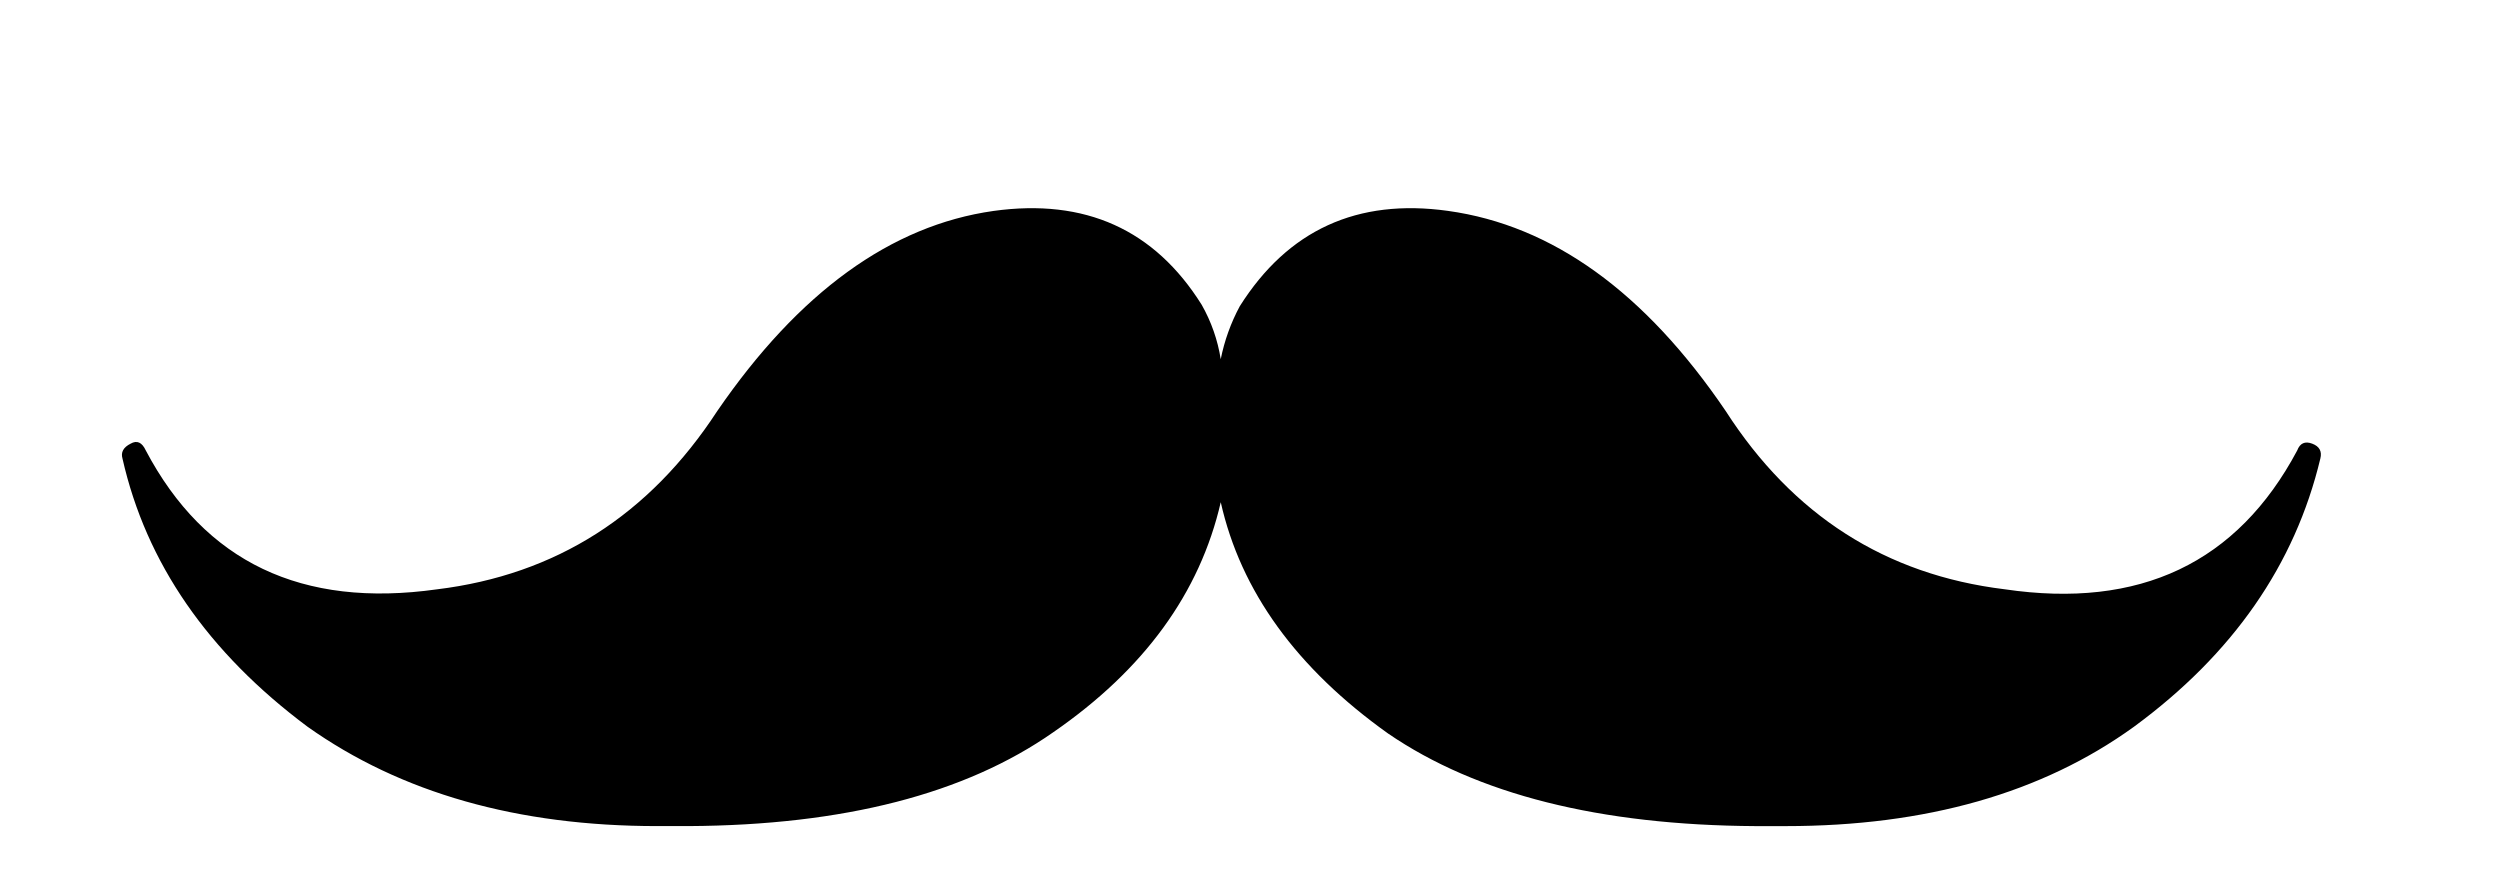
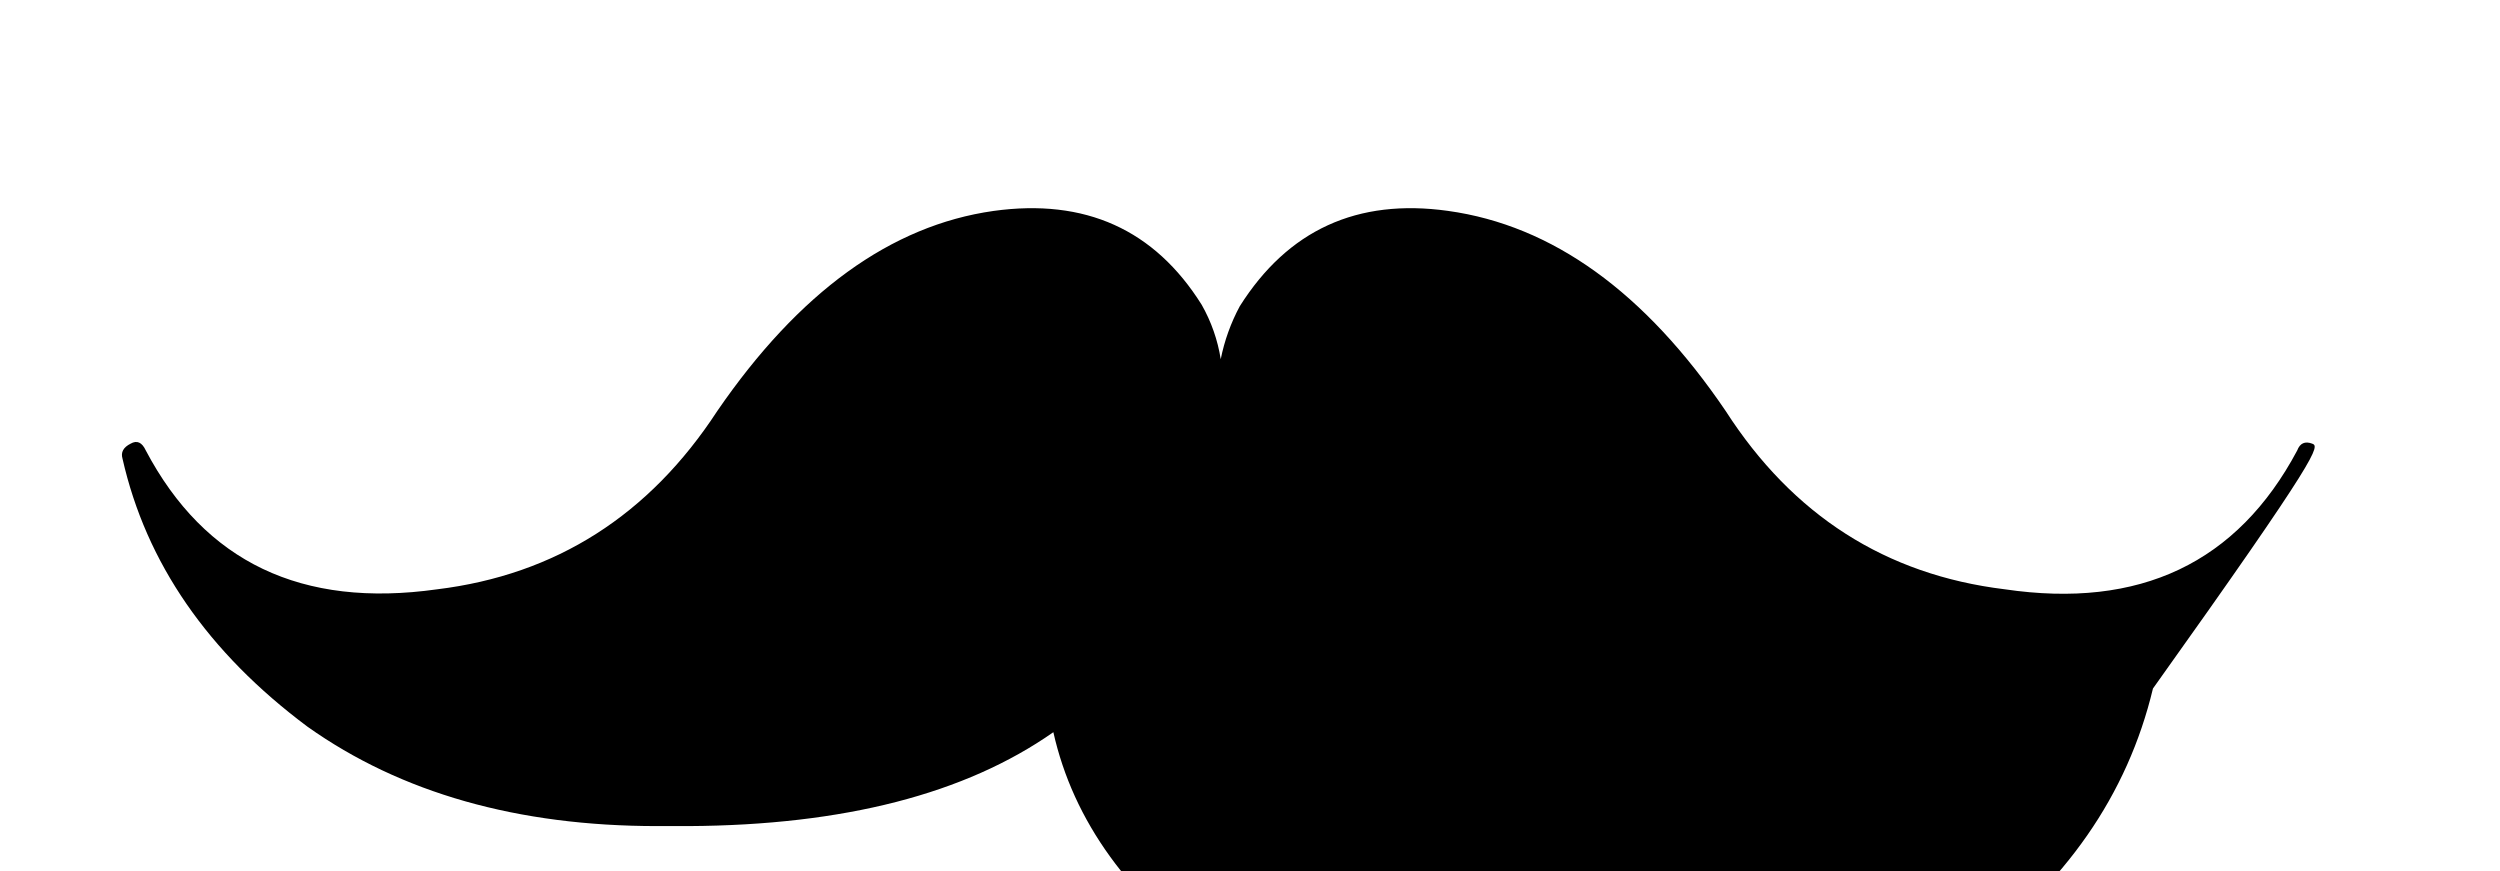
<svg xmlns="http://www.w3.org/2000/svg" version="1.0" id="Layer_1" x="0px" y="0px" viewBox="0 0 981.34 341.89" enable-background="new 0 0 981.34 341.89" xml:space="preserve">
  <title>mustaches_0008</title>
-   <path fill-opacity="0" d="M852.06,65.17C765.873,23.15,670.073,1.427,564.66,0H203C118.24,13.887,60.723,38.993,30.45,75.32  C10.15,99.893,0,135.33,0,181.63c0,34.913,4.097,58.953,12.29,72.12c16.74,27.42,55.38,49.68,115.92,66.78l599.38,2.67  c12.82,6.413,21.723,10.51,26.71,12.29c11.085,4.211,22.842,6.38,34.7,6.4c58.407,0,106.663-16.917,144.77-50.75  c31.693-28.493,47.54-57.873,47.54-88.14C981.33,153.14,938.247,107.197,852.06,65.17z" />
-   <path d="M907.62,174.15c-2.847-1.067-4.807-0.177-5.88,2.67c-23.507,44.16-61.79,62.323-114.85,54.49  c-46.667-5.7-83.17-29.033-109.51-70c-31.693-46.667-68.027-72.843-109-78.53c-35.587-4.973-62.827,7.5-81.72,37.42  c-3.508,6.525-6.029,13.535-7.48,20.8c-1.185-7.516-3.719-14.756-7.48-21.37C453.187,90.09,425.953,77.813,390,82.8  c-40.247,5.7-76.393,31.877-108.44,78.53c-26.713,40.953-63.38,64.287-110,70c-53.067,7.48-91.173-10.683-114.32-54.49  c-1.493-3.227-3.48-4.123-5.96-2.69c-2.853,1.427-3.92,3.377-3.2,5.85c9.28,40.973,33.497,76.063,72.65,105.27  c36.667,26,82.43,39,137.29,39h12.29c60.9-0.353,108.623-12.64,143.17-36.86c35.613-24.573,57.517-54.667,65.71-90.28  c7.833,34.9,29.737,65.173,65.71,90.82c34.9,23.86,82.98,35.97,144.24,36.33h11.75c55.2,0,100.787-13,136.76-39  c38.807-28.5,63.197-63.593,73.17-105.28C911.533,177.167,910.467,175.217,907.62,174.15z" />
+   <path d="M907.62,174.15c-2.847-1.067-4.807-0.177-5.88,2.67c-23.507,44.16-61.79,62.323-114.85,54.49  c-46.667-5.7-83.17-29.033-109.51-70c-31.693-46.667-68.027-72.843-109-78.53c-35.587-4.973-62.827,7.5-81.72,37.42  c-3.508,6.525-6.029,13.535-7.48,20.8c-1.185-7.516-3.719-14.756-7.48-21.37C453.187,90.09,425.953,77.813,390,82.8  c-40.247,5.7-76.393,31.877-108.44,78.53c-26.713,40.953-63.38,64.287-110,70c-53.067,7.48-91.173-10.683-114.32-54.49  c-1.493-3.227-3.48-4.123-5.96-2.69c-2.853,1.427-3.92,3.377-3.2,5.85c9.28,40.973,33.497,76.063,72.65,105.27  c36.667,26,82.43,39,137.29,39h12.29c60.9-0.353,108.623-12.64,143.17-36.86c7.833,34.9,29.737,65.173,65.71,90.82c34.9,23.86,82.98,35.97,144.24,36.33h11.75c55.2,0,100.787-13,136.76-39  c38.807-28.5,63.197-63.593,73.17-105.28C911.533,177.167,910.467,175.217,907.62,174.15z" />
</svg>